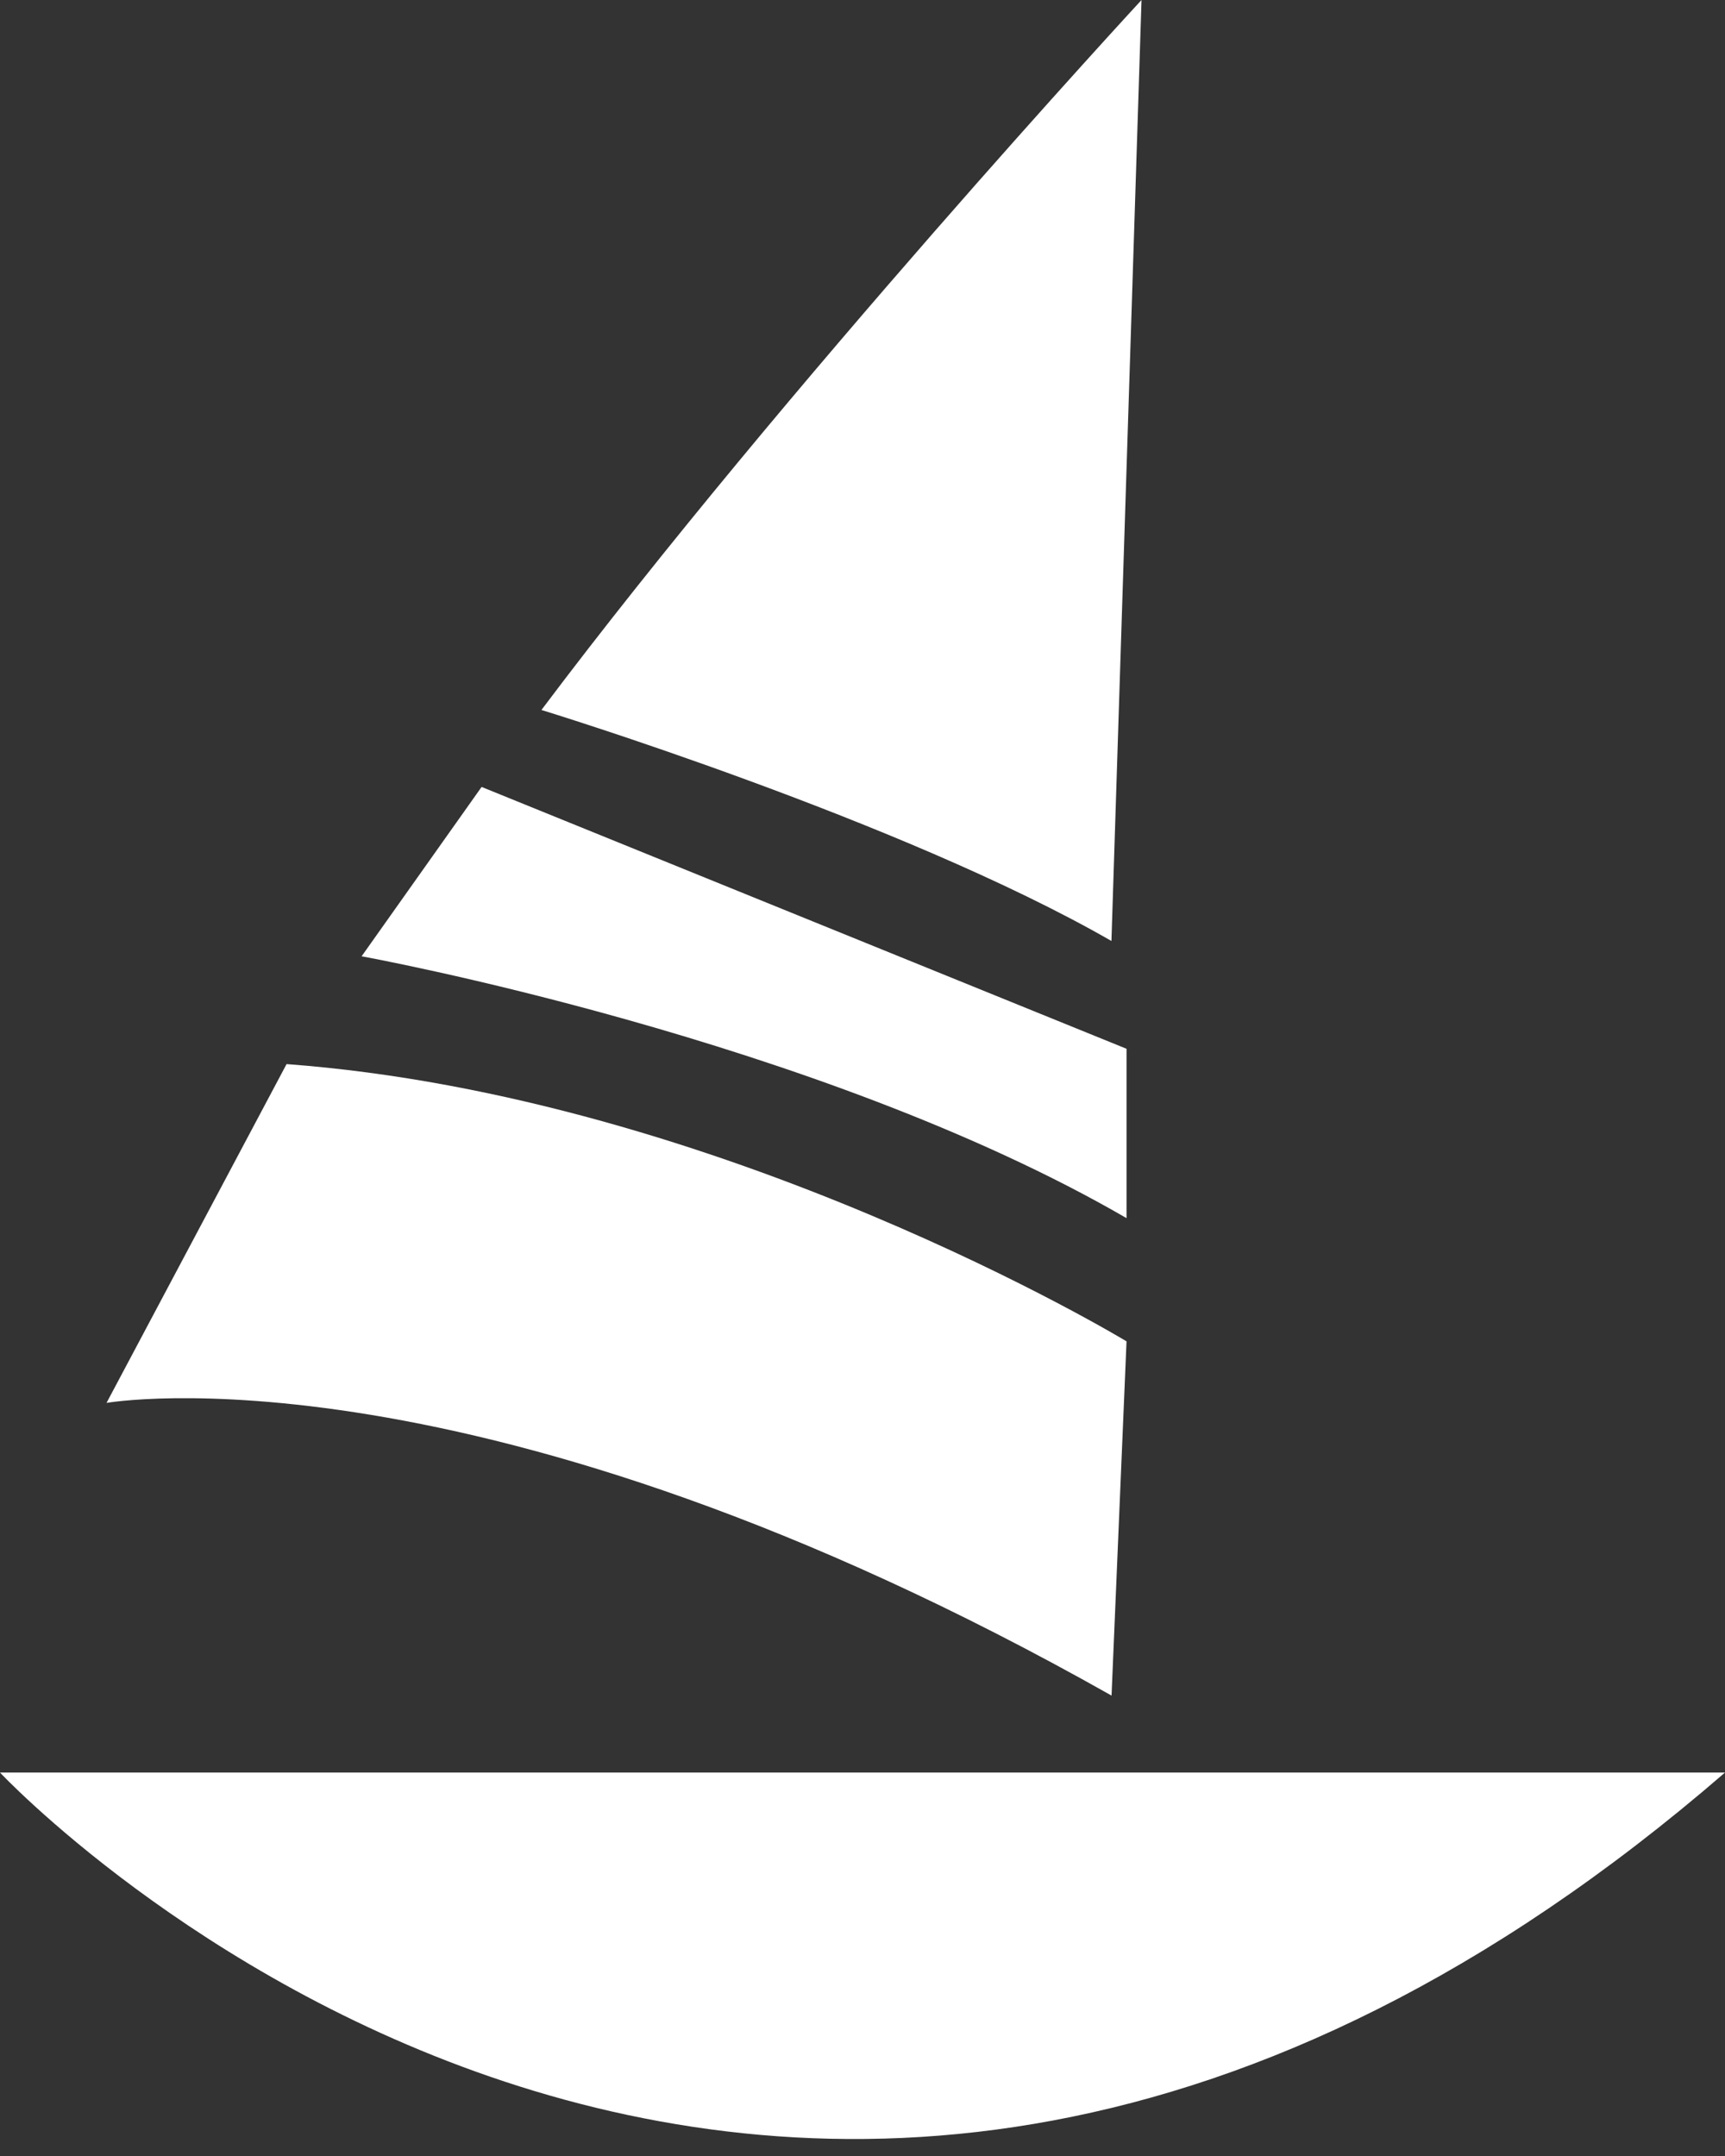
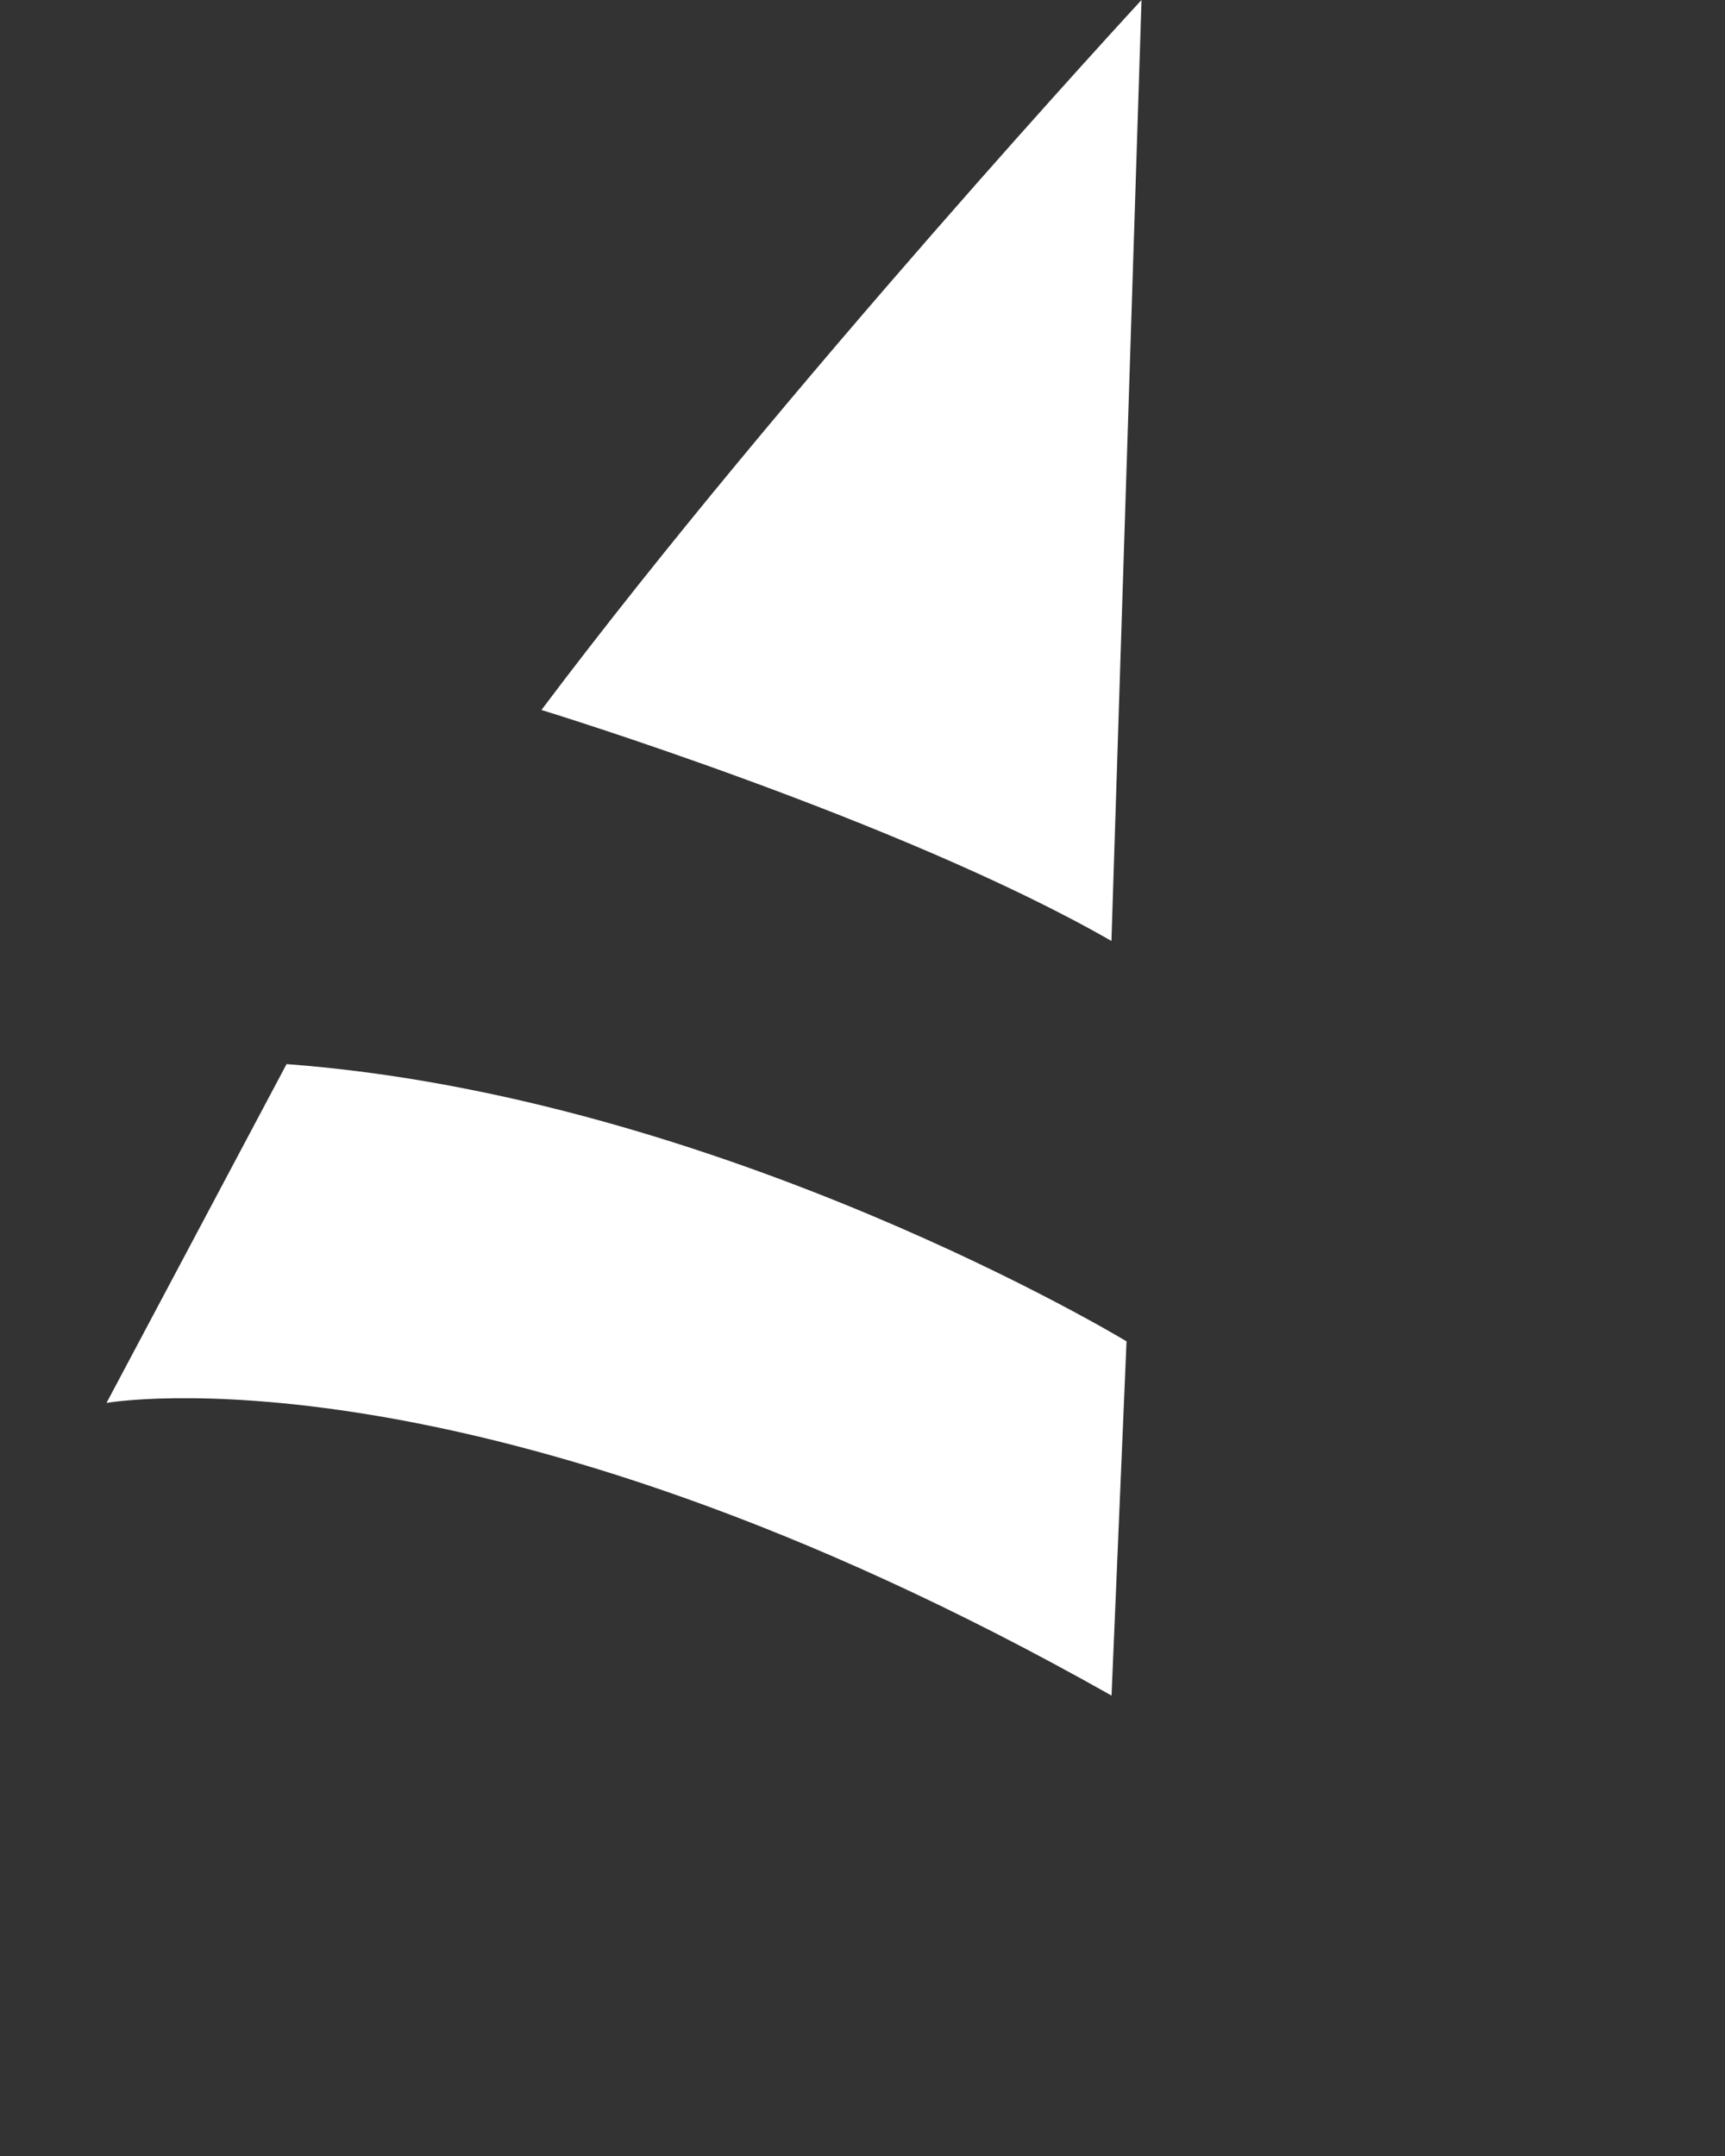
<svg xmlns="http://www.w3.org/2000/svg" width="16" height="20" viewBox="0 0 16 20" fill="none">
  <rect x="0" y="0" width="16" height="20" fill="#333333" stroke="none" />
  <g clip-path="url(#clip0_12_7015)">
-     <path fill-rule="evenodd" clip-rule="evenodd" d="M0 16.443C0 16.443 7.161 24.092 16 16.443H0Z" fill="white" />
    <path fill-rule="evenodd" clip-rule="evenodd" d="M0.988 13.014C0.988 13.014 4.422 12.405 10.31 15.729L10.449 12.443C10.449 12.443 6.704 10.172 2.658 9.871L0.988 13.014Z" fill="white" />
-     <path fill-rule="evenodd" clip-rule="evenodd" d="M3.354 8.871C3.354 8.871 7.581 9.637 10.449 11.3V9.729L4.467 7.3L3.354 8.871Z" fill="white" />
    <path fill-rule="evenodd" clip-rule="evenodd" d="M5.022 6.586C5.022 6.586 8.359 7.608 10.309 8.729L10.588 0C10.588 0 7.287 3.572 5.022 6.586Z" fill="white" />
  </g>
  <defs>
    <clipPath id="clip0_12_7015">
      <rect width="16" height="20" fill="white" />
    </clipPath>
  </defs>
</svg>